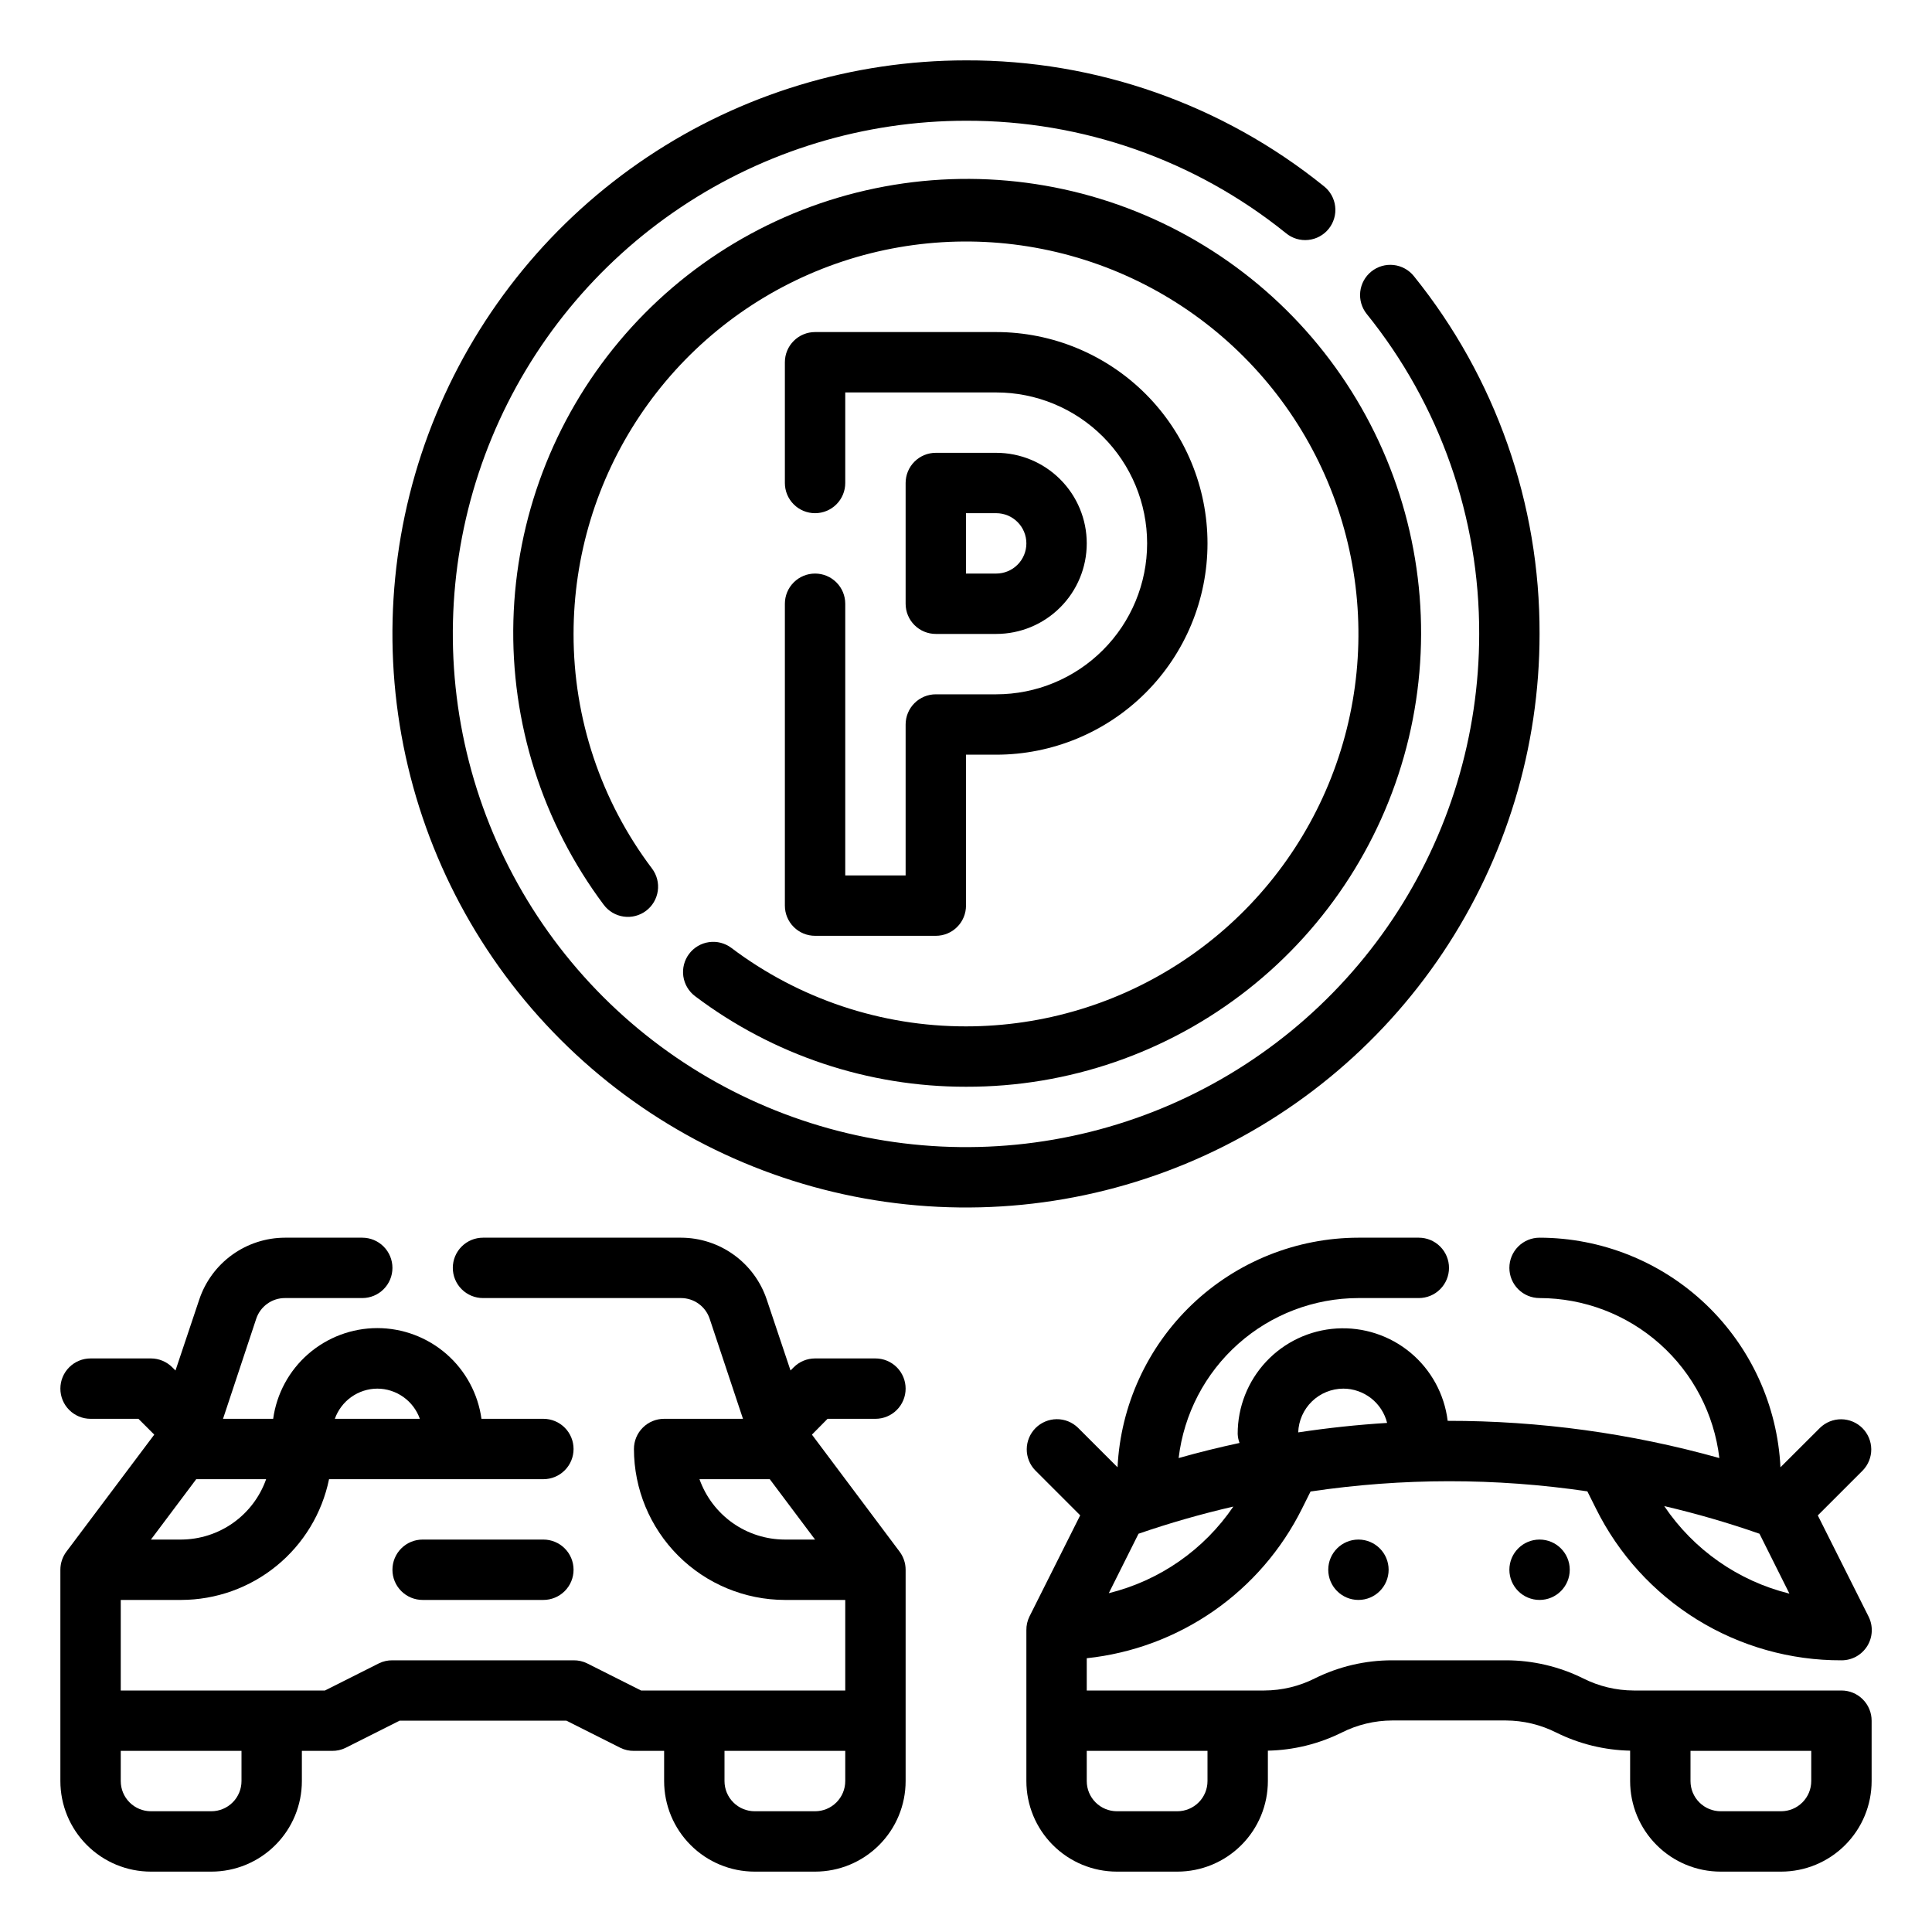
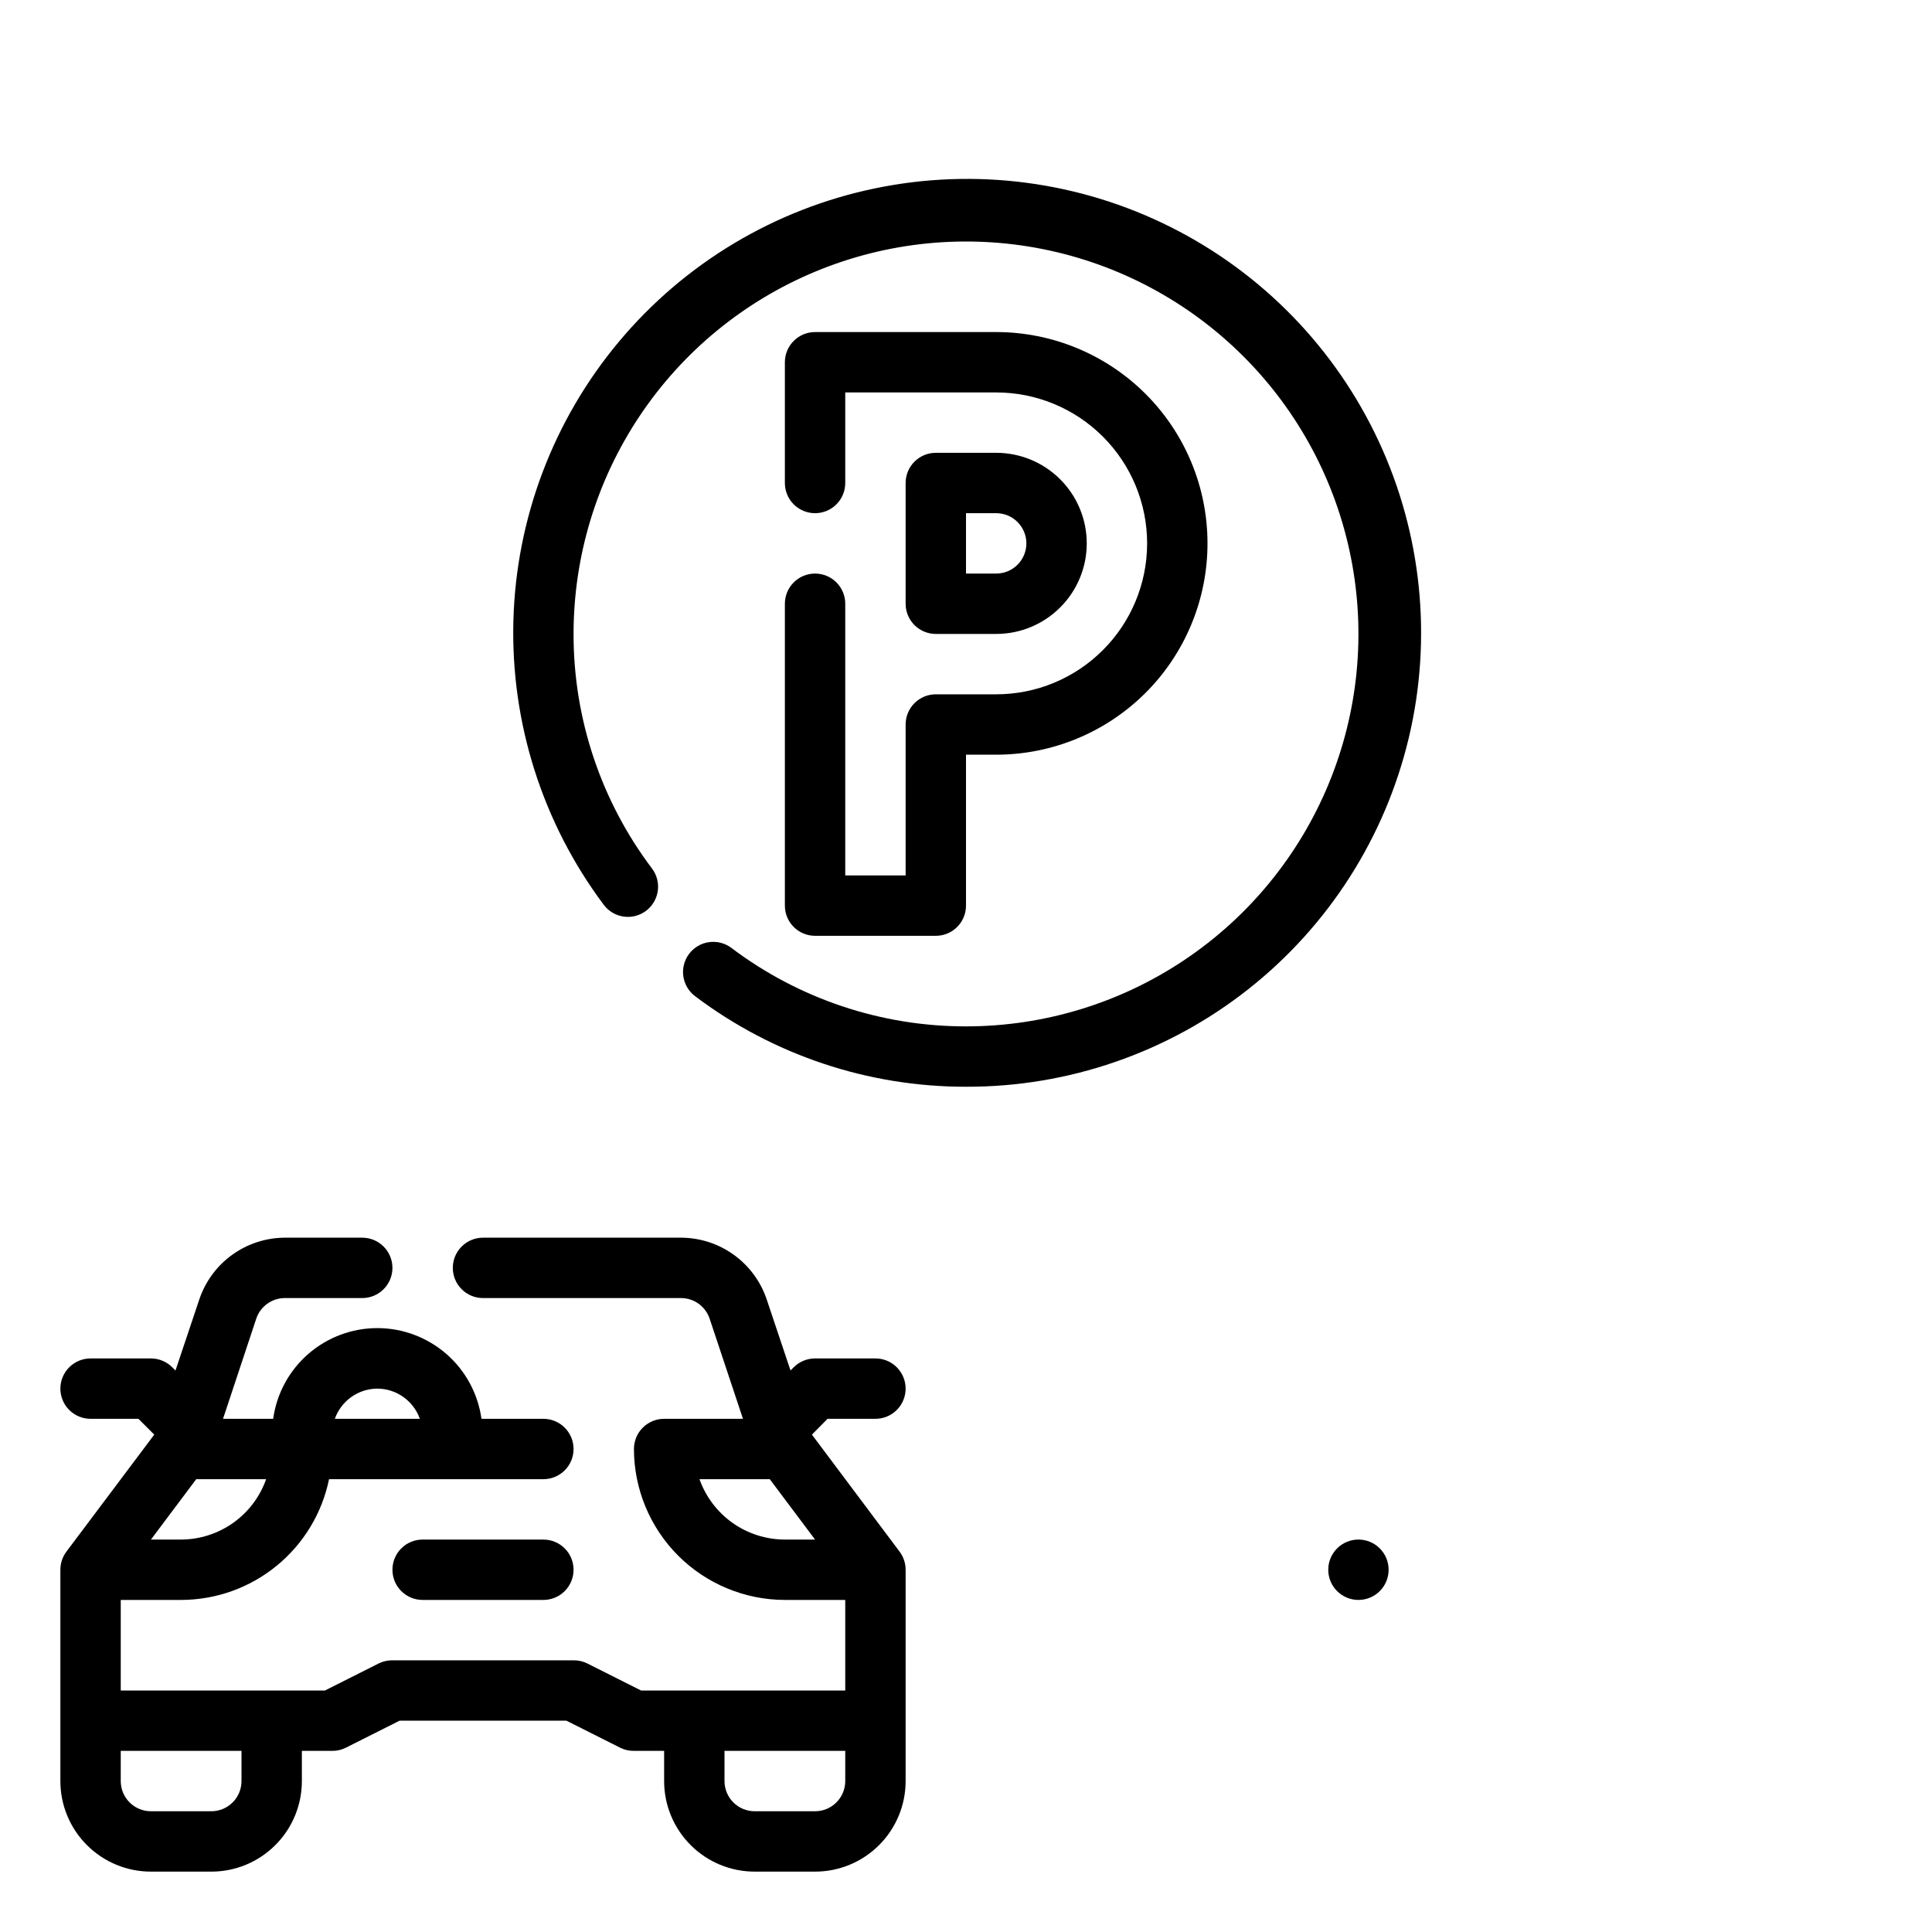
<svg xmlns="http://www.w3.org/2000/svg" width="64" height="64" viewBox="0 0 64 64" fill="none">
  <path d="M18 51H14C13.735 51 13.48 51.105 13.293 51.293C13.105 51.48 13 51.735 13 52C13 52.265 13.105 52.52 13.293 52.707C13.48 52.895 13.735 53 14 53H18C18.265 53 18.52 52.895 18.707 52.707C18.895 52.52 19 52.265 19 52C19 51.735 18.895 51.48 18.707 51.293C18.52 51.105 18.265 51 18 51Z" fill="black" />
  <path d="M27.414 47H29C29.265 47 29.52 46.895 29.707 46.707C29.895 46.52 30 46.265 30 46C30 45.735 29.895 45.48 29.707 45.293C29.52 45.105 29.265 45 29 45H27C26.735 45 26.48 45.105 26.293 45.293L26.187 45.399L25.4 43.051C25.201 42.455 24.82 41.936 24.31 41.568C23.8 41.2 23.188 41.001 22.559 41H16C15.735 41 15.48 41.105 15.293 41.293C15.105 41.48 15 41.735 15 42C15 42.265 15.105 42.52 15.293 42.707C15.48 42.895 15.735 43 16 43H22.559C22.769 43 22.974 43.066 23.144 43.189C23.314 43.312 23.442 43.485 23.508 43.684L24.612 47H22C21.735 47 21.48 47.105 21.293 47.293C21.105 47.48 21 47.735 21 48C21.002 49.326 21.529 50.596 22.466 51.534C23.404 52.471 24.674 52.998 26 53H28V56H21.236L19.447 55.1C19.308 55.032 19.155 54.998 19 55H13C12.845 54.998 12.692 55.032 12.553 55.1L10.764 56H4V53H6C7.152 52.998 8.269 52.6 9.161 51.871C10.054 51.143 10.668 50.129 10.9 49H18C18.265 49 18.52 48.895 18.707 48.707C18.895 48.52 19 48.265 19 48C19 47.735 18.895 47.48 18.707 47.293C18.52 47.105 18.265 47 18 47H15.949C15.834 46.167 15.421 45.404 14.787 44.852C14.152 44.3 13.34 43.995 12.499 43.995C11.658 43.995 10.846 44.3 10.211 44.852C9.577 45.404 9.164 46.167 9.049 47H7.388L8.488 43.684C8.555 43.484 8.683 43.31 8.854 43.188C9.025 43.065 9.23 42.999 9.441 43H12C12.265 43 12.52 42.895 12.707 42.707C12.895 42.52 13 42.265 13 42C13 41.735 12.895 41.48 12.707 41.293C12.52 41.105 12.265 41 12 41H9.441C8.812 41.001 8.2 41.2 7.69 41.568C7.18 41.936 6.799 42.455 6.6 43.051L5.813 45.4L5.707 45.294C5.614 45.201 5.504 45.127 5.383 45.077C5.261 45.026 5.131 45 5 45H3C2.735 45 2.48 45.105 2.293 45.293C2.105 45.48 2 45.735 2 46C2 46.265 2.105 46.52 2.293 46.707C2.48 46.895 2.735 47 3 47H4.586L5.106 47.52V47.529L2.2 51.4C2.07 51.573 2 51.784 2 52V59C2 59.796 2.316 60.559 2.879 61.121C3.441 61.684 4.204 62 5 62H7C7.796 62 8.559 61.684 9.121 61.121C9.684 60.559 10 59.796 10 59V58H11C11.155 58.002 11.308 57.968 11.447 57.9L13.236 57H18.764L20.553 57.9C20.692 57.968 20.845 58.002 21 58H22V59C22 59.796 22.316 60.559 22.879 61.121C23.441 61.684 24.204 62 25 62H27C27.796 62 28.559 61.684 29.121 61.121C29.684 60.559 30 59.796 30 59V52C30 51.784 29.93 51.573 29.8 51.4L26.9 47.529V47.52L27.414 47ZM12.5 46C12.809 46.001 13.11 46.098 13.362 46.277C13.614 46.456 13.805 46.709 13.908 47H11.092C11.195 46.709 11.386 46.456 11.638 46.277C11.89 46.098 12.191 46.001 12.5 46V46ZM8.816 49C8.61 49.583 8.229 50.088 7.725 50.446C7.221 50.804 6.618 50.997 6 51H5L6.5 49H8.816ZM8 59C8 59.265 7.895 59.52 7.707 59.707C7.52 59.895 7.265 60 7 60H5C4.735 60 4.48 59.895 4.293 59.707C4.105 59.52 4 59.265 4 59V58H8V59ZM23.171 49H25.5L27 51H26C25.38 50.999 24.775 50.807 24.268 50.449C23.762 50.09 23.379 49.584 23.171 49V49ZM28 59C28 59.265 27.895 59.52 27.707 59.707C27.52 59.895 27.265 60 27 60H25C24.735 60 24.48 59.895 24.293 59.707C24.105 59.52 24 59.265 24 59V58H28V59Z" fill="black" />
-   <path d="M61 56H54.118C53.538 55.998 52.965 55.861 52.447 55.6C51.65 55.205 50.772 54.999 49.882 55H46.118C45.228 54.999 44.35 55.205 43.553 55.6C43.035 55.861 42.462 55.998 41.882 56H36V54.931C37.51 54.771 38.954 54.233 40.201 53.367C41.447 52.501 42.455 51.334 43.131 49.975L43.414 49.408C46.453 48.956 49.543 48.954 52.583 49.403L52.869 49.975C53.62 51.489 54.779 52.762 56.216 53.65C57.653 54.538 59.311 55.006 61 55C61.171 55.001 61.339 54.958 61.489 54.876C61.638 54.793 61.764 54.673 61.855 54.528C61.945 54.383 61.996 54.217 62.004 54.047C62.012 53.876 61.976 53.706 61.9 53.553L60.217 50.2L61.707 48.71C61.889 48.521 61.99 48.269 61.988 48.007C61.985 47.744 61.88 47.494 61.695 47.308C61.509 47.123 61.259 47.018 60.996 47.015C60.734 47.013 60.482 47.114 60.293 47.296L58.98 48.606C58.879 46.557 57.994 44.625 56.509 43.209C55.024 41.794 53.052 41.003 51 41C50.735 41 50.48 41.105 50.293 41.293C50.105 41.48 50 41.735 50 42C50 42.265 50.105 42.52 50.293 42.707C50.48 42.895 50.735 43 51 43C52.469 43.002 53.887 43.542 54.984 44.519C56.082 45.496 56.783 46.841 56.956 48.3C54.027 47.479 50.998 47.064 47.956 47.067C47.848 46.184 47.406 45.376 46.722 44.807C46.038 44.239 45.162 43.953 44.274 44.008C43.386 44.063 42.553 44.455 41.944 45.104C41.336 45.754 40.998 46.61 41 47.5C41.004 47.603 41.025 47.704 41.061 47.8C40.384 47.945 39.712 48.111 39.044 48.3C39.217 46.841 39.918 45.496 41.016 44.519C42.113 43.542 43.531 43.002 45 43H47C47.265 43 47.52 42.895 47.707 42.707C47.895 42.52 48 42.265 48 42C48 41.735 47.895 41.48 47.707 41.293C47.52 41.105 47.265 41 47 41H45C42.948 41.003 40.976 41.794 39.491 43.209C38.006 44.625 37.121 46.557 37.02 48.606L35.707 47.293C35.518 47.111 35.266 47.01 35.004 47.012C34.741 47.015 34.491 47.12 34.305 47.305C34.12 47.491 34.015 47.741 34.012 48.004C34.01 48.266 34.111 48.518 34.293 48.707L35.783 50.197L34.1 53.553C34.032 53.692 33.998 53.845 34 54V59C34 59.796 34.316 60.559 34.879 61.121C35.441 61.684 36.204 62 37 62H39C39.796 62 40.559 61.684 41.121 61.121C41.684 60.559 42 59.796 42 59V57.993C42.85 57.976 43.685 57.771 44.447 57.393C44.965 57.132 45.538 56.995 46.118 56.993H49.882C50.462 56.995 51.035 57.132 51.553 57.393C52.315 57.771 53.15 57.976 54 57.993V59C54 59.796 54.316 60.559 54.879 61.121C55.441 61.684 56.204 62 57 62H59C59.796 62 60.559 61.684 61.121 61.121C61.684 60.559 62 59.796 62 59V57C62 56.735 61.895 56.48 61.707 56.293C61.52 56.105 61.265 56 61 56ZM58.285 50.807L59.277 52.791C57.583 52.372 56.105 51.339 55.13 49.891C56.197 50.14 57.25 50.446 58.285 50.807ZM36.73 52.776L37.715 50.807C38.745 50.452 39.794 50.152 40.856 49.907C39.882 51.34 38.412 52.361 36.73 52.776ZM44.5 46C44.834 46.001 45.157 46.114 45.42 46.319C45.682 46.525 45.869 46.812 45.95 47.136C44.965 47.197 43.984 47.302 43.005 47.45C43.018 47.062 43.181 46.694 43.46 46.423C43.739 46.153 44.112 46.001 44.5 46V46ZM40 59C40 59.265 39.895 59.52 39.707 59.707C39.52 59.895 39.265 60 39 60H37C36.735 60 36.48 59.895 36.293 59.707C36.105 59.52 36 59.265 36 59V58H40V59ZM60 59C60 59.265 59.895 59.52 59.707 59.707C59.52 59.895 59.265 60 59 60H57C56.735 60 56.48 59.895 56.293 59.707C56.105 59.52 56 59.265 56 59V58H60V59Z" fill="black" />
  <path d="M45 53C45.552 53 46 52.552 46 52C46 51.448 45.552 51 45 51C44.448 51 44 51.448 44 52C44 52.552 44.448 53 45 53Z" fill="black" />
-   <path d="M51 53C51.552 53 52 52.552 52 52C52 51.448 51.552 51 51 51C50.448 51 50 51.448 50 52C50 52.552 50.448 53 51 53Z" fill="black" />
-   <path d="M51 21C51.014 16.689 49.544 12.504 46.837 9.148C46.671 8.941 46.429 8.808 46.166 8.779C45.901 8.75 45.637 8.826 45.429 8.993C45.222 9.159 45.089 9.4 45.06 9.664C45.031 9.928 45.108 10.193 45.274 10.4C47.696 13.401 49.011 17.144 49 21C49 24.362 48.003 27.649 46.135 30.445C44.267 33.24 41.612 35.419 38.506 36.706C35.399 37.993 31.981 38.329 28.683 37.673C25.386 37.017 22.357 35.398 19.979 33.021C17.602 30.643 15.983 27.614 15.327 24.317C14.671 21.019 15.007 17.601 16.294 14.494C17.581 11.388 19.76 8.733 22.555 6.865C25.351 4.997 28.638 4 32 4C35.856 3.989 39.599 5.304 42.6 7.725C42.702 7.809 42.82 7.872 42.947 7.911C43.074 7.949 43.207 7.962 43.339 7.948C43.471 7.934 43.599 7.895 43.715 7.831C43.831 7.768 43.934 7.682 44.017 7.578C44.099 7.475 44.161 7.356 44.197 7.229C44.234 7.101 44.245 6.968 44.229 6.836C44.214 6.705 44.172 6.578 44.107 6.462C44.042 6.347 43.955 6.245 43.85 6.164C40.495 3.458 36.311 1.987 32 2C28.242 2 24.569 3.114 21.444 5.202C18.32 7.29 15.884 10.257 14.446 13.729C13.008 17.201 12.632 21.021 13.365 24.707C14.098 28.392 15.908 31.778 18.565 34.435C21.222 37.092 24.608 38.902 28.293 39.635C31.979 40.368 35.799 39.992 39.271 38.554C42.743 37.116 45.71 34.68 47.798 31.556C49.886 28.431 51 24.758 51 21V21Z" fill="black" />
  <path d="M22.826 31.6C22.667 31.812 22.599 32.079 22.636 32.341C22.674 32.604 22.814 32.841 23.026 33C25.611 34.951 28.762 36.004 32 36C35.388 36.009 38.68 34.873 41.342 32.776C44.004 30.68 45.88 27.746 46.666 24.45C47.452 21.154 47.101 17.689 45.671 14.617C44.241 11.545 41.816 9.046 38.788 7.526C35.76 6.005 32.307 5.551 28.989 6.239C25.671 6.926 22.682 8.714 20.508 11.312C18.333 13.91 17.099 17.167 17.007 20.554C16.915 23.941 17.97 27.26 20 29.973C20.159 30.185 20.396 30.326 20.659 30.363C20.921 30.401 21.188 30.332 21.4 30.173C21.612 30.014 21.752 29.777 21.79 29.514C21.828 29.252 21.759 28.985 21.6 28.773C19.909 26.535 18.996 23.805 19 21C19 18.429 19.762 15.915 21.191 13.778C22.619 11.64 24.65 9.974 27.025 8.99C29.401 8.006 32.014 7.748 34.536 8.25C37.058 8.751 39.374 9.99 41.192 11.808C43.011 13.626 44.249 15.942 44.75 18.464C45.252 20.986 44.994 23.599 44.01 25.975C43.026 28.35 41.36 30.381 39.222 31.809C37.085 33.238 34.571 34 32 34C29.195 34.003 26.466 33.09 24.227 31.4C24.122 31.321 24.002 31.264 23.875 31.231C23.748 31.198 23.615 31.191 23.485 31.21C23.355 31.228 23.23 31.272 23.117 31.339C23.004 31.406 22.905 31.495 22.826 31.6Z" fill="black" />
  <path d="M27 19C26.735 19 26.48 19.105 26.293 19.293C26.105 19.48 26 19.735 26 20V30C26 30.265 26.105 30.52 26.293 30.707C26.48 30.895 26.735 31 27 31H31C31.265 31 31.52 30.895 31.707 30.707C31.895 30.52 32 30.265 32 30V25H33C34.856 25 36.637 24.262 37.95 22.95C39.263 21.637 40 19.857 40 18C40 16.143 39.263 14.363 37.95 13.05C36.637 11.738 34.856 11 33 11H27C26.735 11 26.48 11.105 26.293 11.293C26.105 11.48 26 11.735 26 12V16C26 16.265 26.105 16.52 26.293 16.707C26.48 16.895 26.735 17 27 17C27.265 17 27.52 16.895 27.707 16.707C27.895 16.52 28 16.265 28 16V13H33C34.326 13 35.598 13.527 36.535 14.464C37.473 15.402 38 16.674 38 18C38 19.326 37.473 20.598 36.535 21.535C35.598 22.473 34.326 23 33 23H31C30.735 23 30.48 23.105 30.293 23.293C30.105 23.48 30 23.735 30 24V29H28V20C28 19.735 27.895 19.48 27.707 19.293C27.52 19.105 27.265 19 27 19Z" fill="black" />
  <path d="M31 21H33C33.796 21 34.559 20.684 35.121 20.121C35.684 19.559 36 18.796 36 18C36 17.204 35.684 16.441 35.121 15.879C34.559 15.316 33.796 15 33 15H31C30.735 15 30.48 15.105 30.293 15.293C30.105 15.48 30 15.735 30 16V20C30 20.265 30.105 20.52 30.293 20.707C30.48 20.895 30.735 21 31 21ZM32 17H33C33.265 17 33.52 17.105 33.707 17.293C33.895 17.48 34 17.735 34 18C34 18.265 33.895 18.52 33.707 18.707C33.52 18.895 33.265 19 33 19H32V17Z" fill="black" />
</svg>